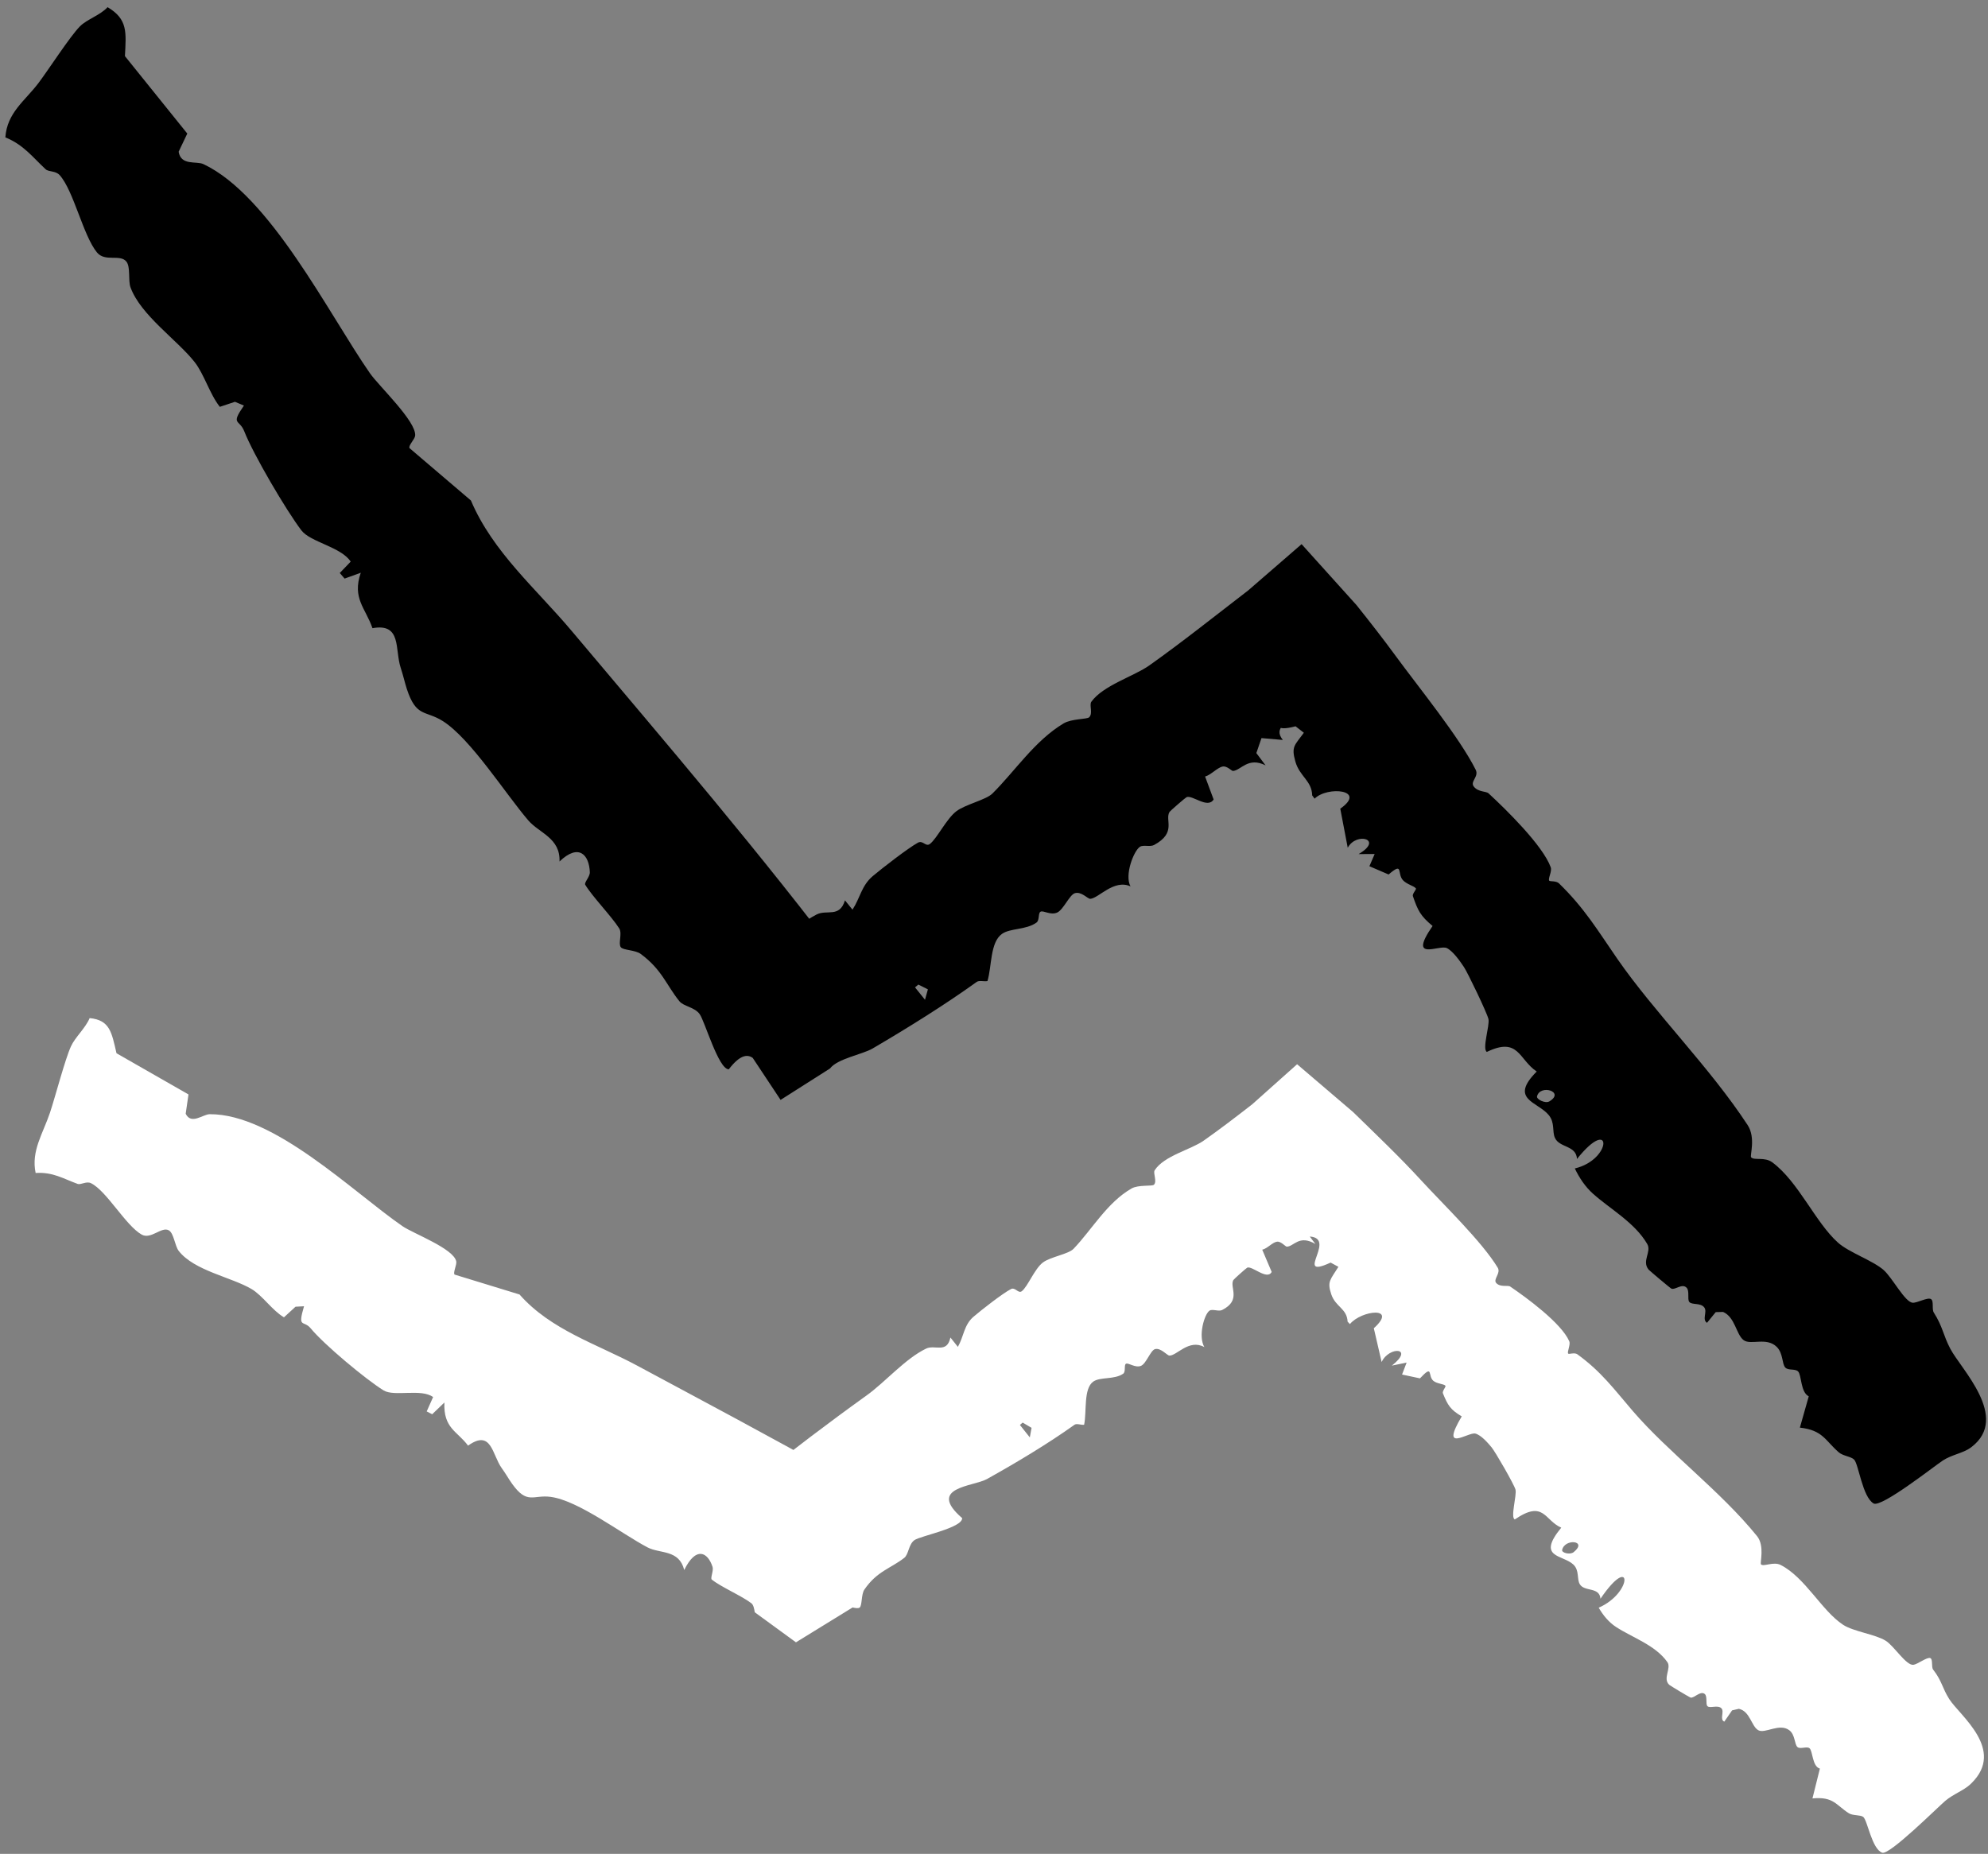
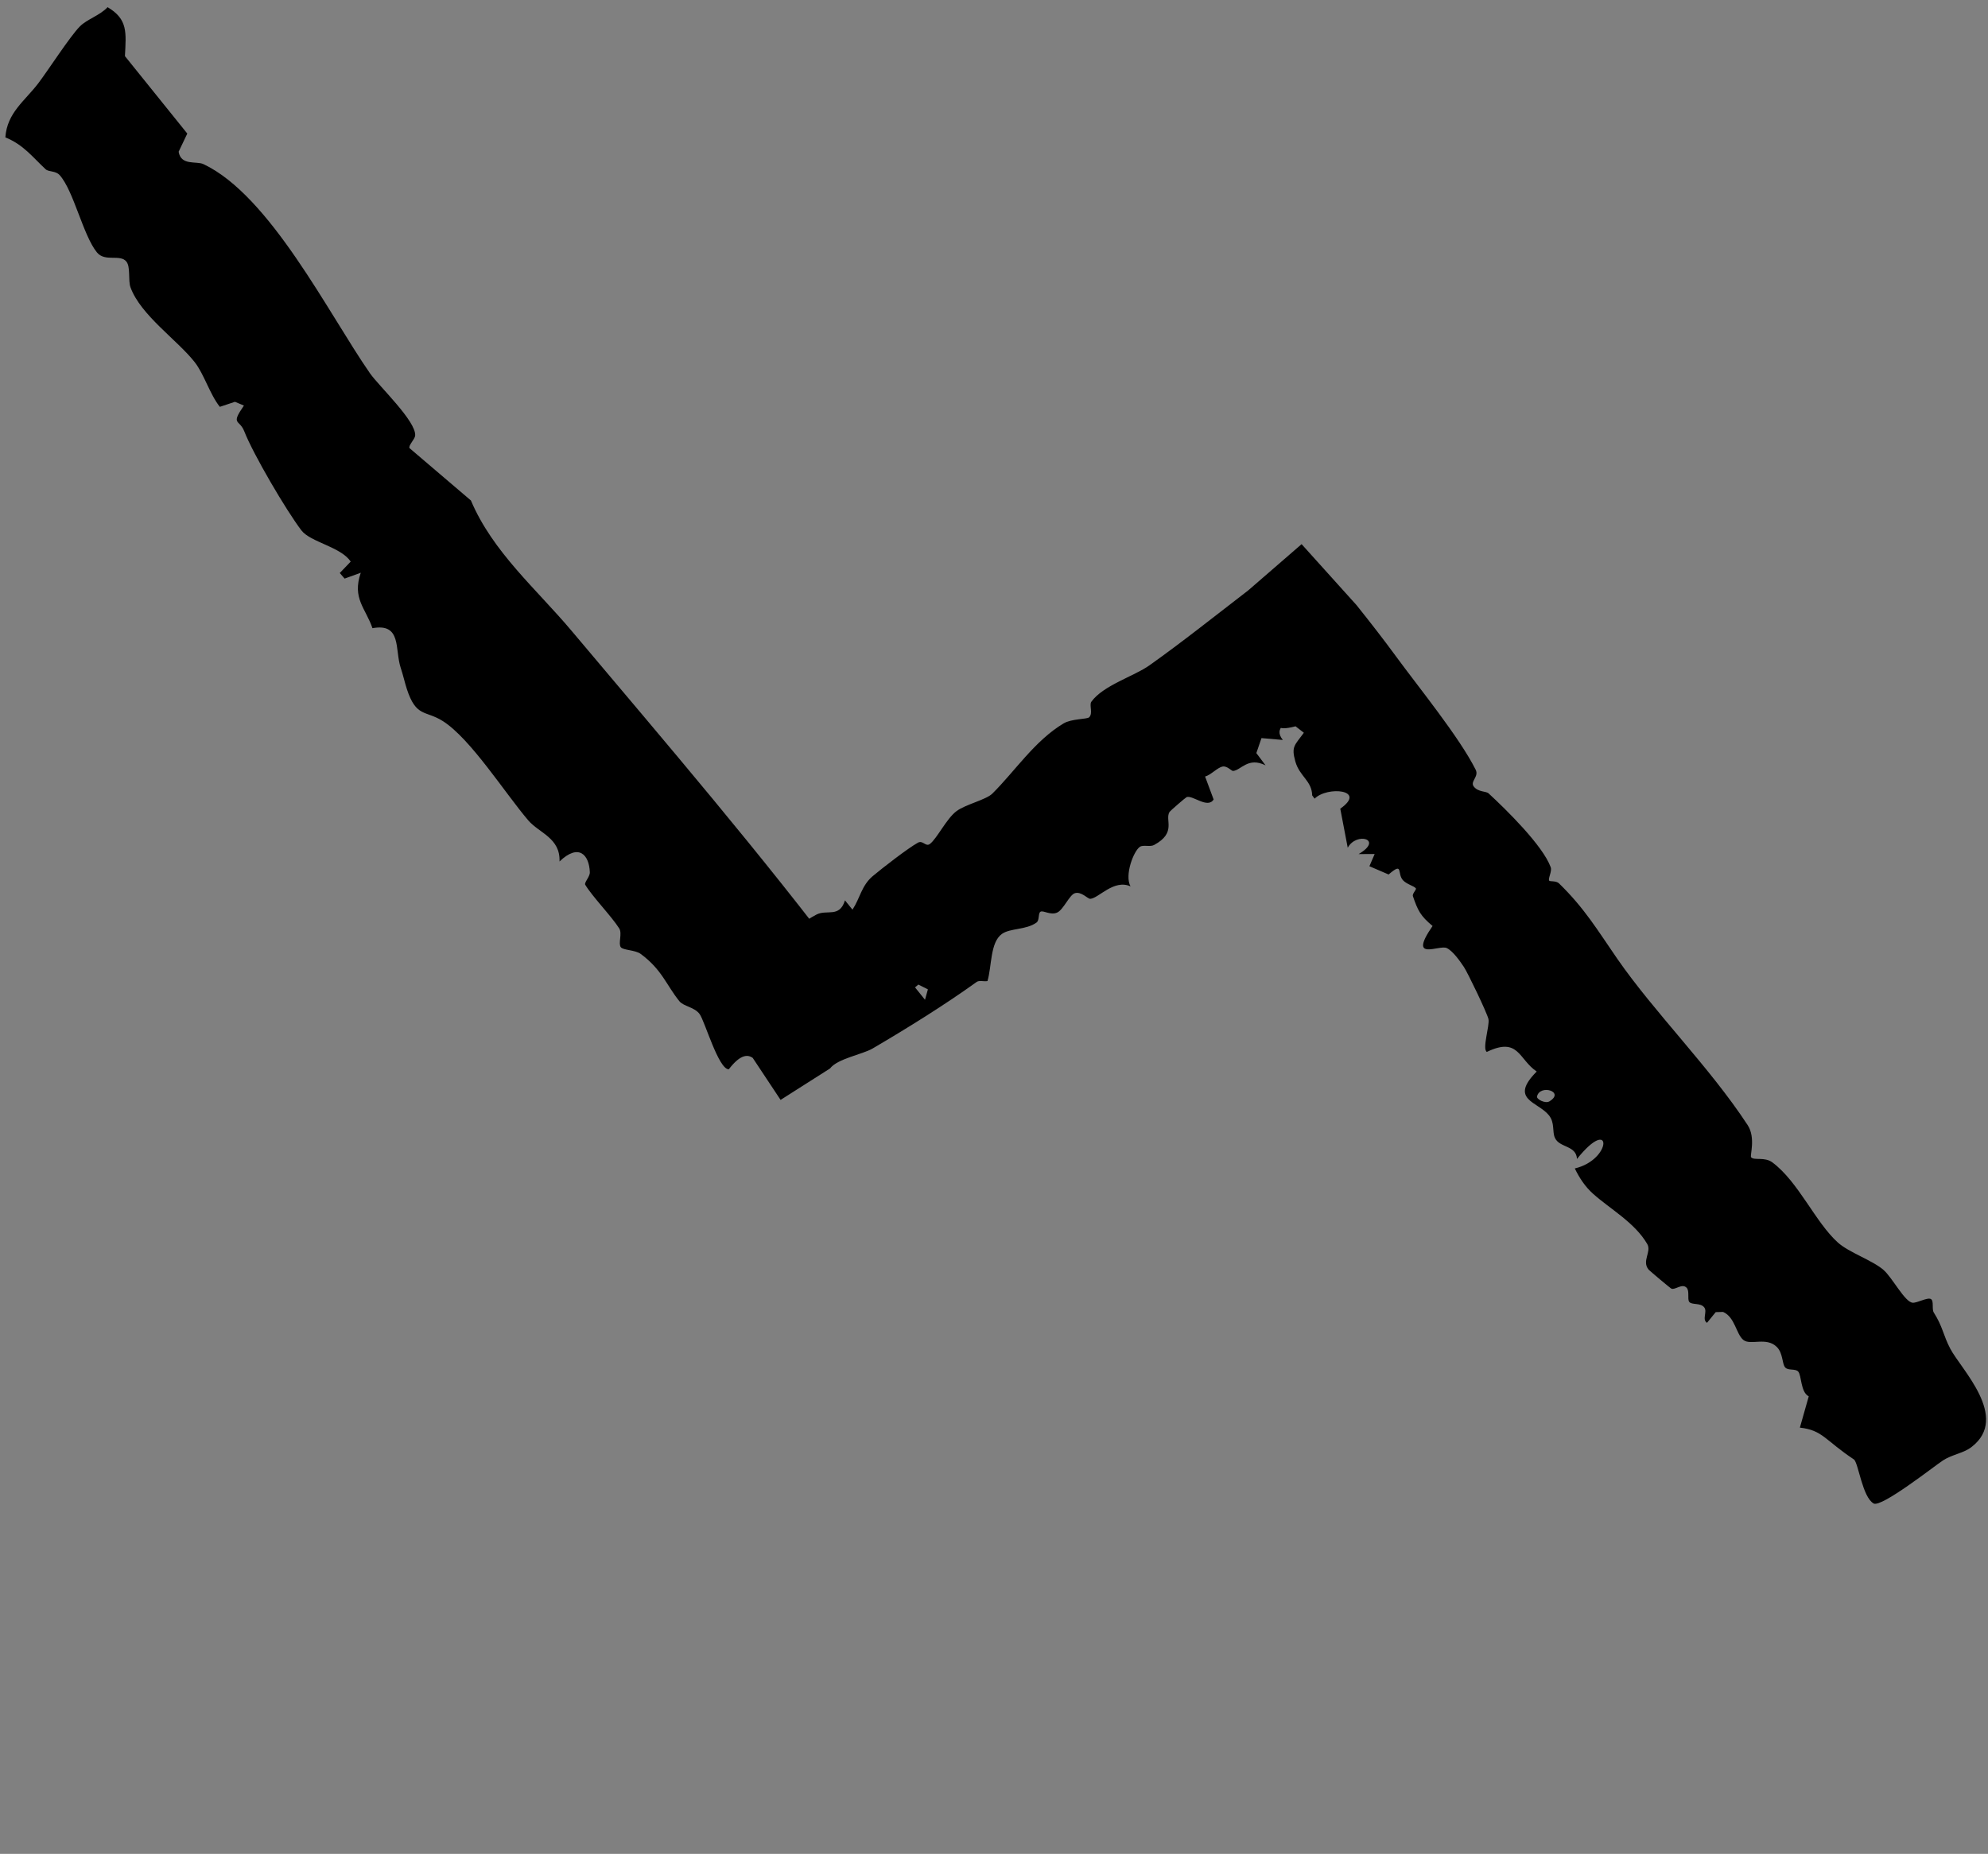
<svg xmlns="http://www.w3.org/2000/svg" fill="none" height="100%" overflow="visible" preserveAspectRatio="none" style="display: block;" viewBox="0 0 223 208" width="100%">
  <rect x="0" y="0" width="223" height="208" fill="#808080" stroke="none" />
  <g id="Group 221">
-     <path d="M216.604 145.755C216.955 145.972 216.674 146.88 216.921 147.266C217.948 148.886 217.956 149.776 218.773 151.329C219.983 153.633 225.451 159.019 221.178 162.331C221.177 162.331 221.177 162.331 221.177 162.331C221.135 162.363 221.092 162.396 221.049 162.428C220.218 163.038 218.933 163.215 217.954 163.853C216.974 164.491 211.071 169.156 210.174 168.689C208.918 167.977 208.485 164.27 207.982 163.761C207.638 163.413 206.731 163.359 206.254 162.942C204.718 161.599 204.472 160.464 201.898 160.176C202.23 159.006 202.561 157.836 202.893 156.666C201.957 156.2 202.104 154.281 201.697 153.872C201.363 153.537 200.583 153.794 200.255 153.429C199.883 153.023 200.028 151.845 199.317 151.133C198.155 149.964 196.38 150.971 195.576 150.352C194.743 149.71 194.641 147.787 193.283 147.195C193.008 147.203 192.732 147.21 192.457 147.217C192.131 147.617 191.806 148.017 191.48 148.417C190.894 148.044 191.536 147.19 191.182 146.704C190.767 146.131 189.774 146.444 189.486 146.065C189.251 145.754 189.546 144.857 189.198 144.487C188.693 143.946 187.898 144.766 187.488 144.582C187.326 144.507 185.041 142.576 184.933 142.451C184.128 141.486 185.284 140.452 184.778 139.578C183.369 137.158 180.635 135.671 178.689 133.93C177.819 133.154 177.157 132.153 176.652 131.097C180.885 130.096 180.879 125.058 176.895 130.031C176.813 128.486 174.938 128.797 174.423 127.671C174.091 126.941 174.439 125.988 173.739 125.122C172.492 123.587 169.238 123.374 172.378 120.222C170.342 118.864 170.377 116.295 166.785 118.021C166.23 117.694 167.126 115.061 166.964 114.337C166.81 113.654 164.655 109.163 164.214 108.498C163.772 107.832 162.968 106.691 162.287 106.37C161.436 105.963 157.882 107.973 160.697 103.893C159.326 102.748 159.052 102.174 158.492 100.555C158.39 100.262 158.924 99.806 158.82 99.67C158.603 99.391 157.825 99.233 157.388 98.773C156.671 98.016 157.475 96.644 155.764 98.116C155.046 97.807 154.328 97.497 153.61 97.188C153.807 96.732 154.004 96.276 154.201 95.819C153.602 95.821 153.003 95.822 152.404 95.823C155.246 94.165 152.147 93.309 151.18 95.116C150.901 93.654 150.622 92.193 150.342 90.731C153.386 88.606 148.897 88.167 147.463 89.608C147.372 89.486 147.282 89.364 147.191 89.243C147.156 87.589 145.772 87.118 145.302 85.433C144.833 83.748 145.212 83.647 146.258 82.213C145.947 81.972 145.636 81.73 145.326 81.489C140.406 82.772 147.02 78.093 142.088 77.584C142.626 76.716 142.684 76.005 142.456 75.411L147.362 76.08C146.122 76.529 145.36 78.216 144.752 79.419C144.647 79.626 144.985 80.085 144.867 80.392C144.577 81.136 142.753 81.581 143.899 83.021C143.101 82.951 142.303 82.882 141.505 82.813C141.313 83.373 141.12 83.933 140.928 84.494C141.273 84.953 141.618 85.412 141.963 85.871C140.004 84.89 139.212 86.418 138.32 86.499C138.142 86.513 137.642 85.898 137.135 86.007C136.539 86.131 135.854 86.933 135.179 87.127C135.498 87.984 135.817 88.84 136.136 89.697C135.477 90.781 133.762 89.171 133.101 89.439C132.982 89.488 131.262 90.977 131.194 91.09C130.626 92.002 132.032 93.415 129.458 94.805C128.999 95.052 128.257 94.753 127.867 95.01C127.177 95.461 126.114 98.185 126.812 99.448C124.942 98.609 123.238 100.791 122.298 100.846C122.012 100.86 121.288 99.978 120.558 100.219C119.965 100.414 119.289 102.056 118.596 102.382C117.858 102.724 117.057 102.126 116.73 102.285C116.423 102.436 116.635 103.242 116.264 103.512C115.098 104.348 113.313 104.125 112.39 104.784C111.054 105.734 111.261 108.436 110.768 110.071C110.407 110.155 109.845 109.961 109.556 110.171C105.972 112.751 101.725 115.388 97.881 117.64C96.75 118.305 93.942 118.773 93.106 119.88L87.561 123.406L84.438 118.697C83.79 118.227 82.943 118.418 81.748 119.976C80.592 119.967 79.063 114.58 78.482 113.78C77.902 112.98 76.687 112.93 76.201 112.325C74.733 110.498 74.252 108.783 71.865 107.024C71.246 106.572 69.891 106.623 69.634 106.27C69.327 105.844 69.823 104.744 69.459 104.165C68.586 102.788 66.457 100.613 65.649 99.269C65.503 99.022 66.181 98.37 66.163 97.87C66.097 95.918 64.932 94.577 62.763 96.655C62.86 94.012 60.487 93.476 59.261 92.048C56.672 89.024 52.787 82.872 49.673 80.903C47.709 79.662 46.684 80.527 45.628 77.277C45.394 76.555 45.232 75.782 44.943 74.91C44.269 72.865 45.085 69.877 41.78 70.482C41.011 68.227 39.477 67.144 40.469 64.26C39.865 64.478 39.261 64.697 38.656 64.916C38.475 64.707 38.294 64.498 38.113 64.289C38.521 63.863 38.929 63.438 39.338 63.012C38.249 61.351 34.816 60.835 33.803 59.5C32.103 57.263 28.407 50.973 27.398 48.385C26.862 47.011 25.828 47.717 27.362 45.503C27.027 45.362 26.692 45.222 26.357 45.081C25.791 45.269 25.225 45.458 24.659 45.646C23.53 44.225 22.902 41.989 21.836 40.628C19.893 38.15 15.772 35.359 14.638 32.236C14.355 31.453 14.664 29.958 14.178 29.352C13.472 28.47 11.782 29.432 10.874 28.32C9.314 26.402 8.261 21.393 6.695 19.651C6.23 19.133 5.466 19.315 5.112 18.983C3.621 17.596 2.657 16.256 0.601 15.412C0.792 12.646 2.784 11.329 4.29 9.35C5.426 7.855 7.835 4.103 8.96 2.963C9.751 2.162 11.226 1.722 12.069 0.805C14.363 2.163 14.147 3.648 14.014 6.297C16.346 9.193 18.677 12.089 21.009 14.985C20.686 15.663 20.363 16.341 20.04 17.019C20.039 17.02 20.038 17.02 20.037 17.021C20.3 18.624 22.035 18.044 22.817 18.413C30.297 21.94 36.862 35.205 41.498 41.878C42.498 43.315 46.697 47.257 46.571 48.872C46.537 49.292 45.773 49.993 45.94 50.282C48.234 52.239 50.529 54.196 52.824 56.153C55.273 61.936 60.167 66.085 64.11 70.769C74.779 83.441 85.461 95.894 95.239 108.914C95.456 109.204 95.688 109.495 95.932 109.789L84.419 108.218C86.714 106.384 89.142 103.883 91.592 102.609C92.747 102.007 94.168 103.018 94.783 101.017C95.065 101.365 95.346 101.713 95.627 102.061C96.487 100.748 96.634 99.369 97.897 98.299C98.962 97.399 101.875 95.146 102.963 94.549C103.526 94.236 103.834 95.048 104.309 94.69C105.117 94.071 106.171 91.845 107.297 91.005C108.318 90.245 110.613 89.736 111.314 89.04C113.844 86.538 116.069 83.101 119.308 81.164C120.205 80.631 121.922 80.704 122.164 80.485C122.636 80.056 122.158 79.099 122.419 78.736C123.747 76.894 127.2 75.881 128.931 74.653C132.64 72.023 136.331 69.071 140.026 66.233L146.004 61.052L152.162 67.889C153.677 69.786 155.162 71.685 156.554 73.59C159.123 77.102 163.697 82.702 165.531 86.361C165.926 87.15 164.873 87.674 165.319 88.249C165.813 88.886 166.696 88.754 166.976 89.013C168.923 90.804 173.072 94.872 173.95 97.306C174.117 97.771 173.611 98.593 173.786 98.813C173.873 98.925 174.557 98.801 174.88 99.115C177.734 101.888 179.21 104.378 181.407 107.559C185.62 113.648 191.774 119.717 196.041 126.236C196.971 127.656 196.269 129.669 196.429 129.846C196.778 130.236 197.933 129.764 198.815 130.418C201.741 132.6 203.628 137.129 206.153 139.403C207.4 140.527 209.997 141.387 211.26 142.466C212.269 143.327 213.675 146.118 214.557 146.163C215.091 146.191 216.218 145.523 216.604 145.755ZM173.805 123.569C175.59 122.479 172.735 121.615 172.412 123.019C172.339 123.336 173.342 123.852 173.805 123.569ZM102.642 110.782C103.015 111.244 103.387 111.707 103.76 112.17C103.868 111.781 103.977 111.392 104.085 111.004C103.728 110.825 103.371 110.645 103.014 110.466C102.89 110.571 102.766 110.677 102.642 110.782Z" fill="black" id="Vector 8" />
-     <path d="M216.522 186.032C216.851 186.162 216.614 187.031 216.85 187.331C217.837 188.595 217.865 189.394 218.656 190.638C219.827 192.482 224.998 196.296 221.137 200.08C221.137 200.081 221.137 200.081 221.137 200.081C221.099 200.118 221.06 200.155 221.021 200.192C220.27 200.897 219.089 201.299 218.201 202.057C217.313 202.816 211.983 208.125 211.144 207.874C209.968 207.471 209.48 204.218 209.004 203.854C208.679 203.606 207.841 203.729 207.392 203.444C205.943 202.525 205.689 201.551 203.309 201.777C203.586 200.662 203.864 199.547 204.142 198.432C203.268 198.189 203.357 196.435 202.972 196.144C202.656 195.905 201.943 196.283 201.632 196.017C201.279 195.722 201.384 194.635 200.712 194.129C199.612 193.296 198 194.537 197.244 194.132C196.46 193.711 196.32 192 195.054 191.724C194.8 191.783 194.546 191.841 194.292 191.9C194.002 192.321 193.711 192.742 193.421 193.163C192.872 192.938 193.443 192.049 193.105 191.678C192.708 191.241 191.8 191.71 191.526 191.423C191.301 191.188 191.552 190.325 191.222 190.058C190.743 189.666 190.03 190.554 189.648 190.465C189.496 190.429 187.343 189.123 187.24 189.031C186.476 188.315 187.517 187.167 187.029 186.476C185.671 184.564 183.115 183.742 181.278 182.543C180.458 182.008 179.824 181.233 179.333 180.379C183.212 178.68 183.085 174.149 179.531 179.374C179.418 177.999 177.697 178.633 177.195 177.717C176.871 177.123 177.17 176.2 176.503 175.552C175.317 174.407 172.311 174.829 175.131 171.401C173.221 170.564 173.191 168.247 169.921 170.476C169.402 170.287 170.164 167.749 169.997 167.129C169.839 166.543 167.745 162.91 167.321 162.394C166.898 161.879 166.13 161.004 165.494 160.844C164.7 160.638 161.47 163.116 163.968 158.915C162.677 158.144 162.41 157.679 161.855 156.328C161.754 156.084 162.236 155.573 162.136 155.471C161.93 155.26 161.208 155.265 160.795 154.933C160.115 154.387 160.823 153.002 159.281 154.649C158.612 154.506 157.942 154.363 157.273 154.22C157.444 153.772 157.614 153.325 157.785 152.877C157.232 152.991 156.68 153.105 156.128 153.219C158.708 151.192 155.831 151.006 154.982 152.814C154.69 151.552 154.397 150.29 154.105 149.027C156.86 146.542 152.71 146.994 151.423 148.56C151.337 148.468 151.25 148.375 151.164 148.283C151.092 146.802 149.804 146.639 149.331 145.212C148.857 143.784 149.204 143.622 150.134 142.135C149.842 141.977 149.55 141.818 149.258 141.659C144.752 143.741 150.738 138.286 146.178 138.757C147.638 136.049 144.961 135.523 143.281 135.082C143.086 135.03 142.677 135.427 142.389 135.386C142.099 135.341 141.845 135.047 141.556 134.816L149.029 135.396C148.652 135.755 148.386 136.199 149.05 137.043C148.332 136.914 147.614 136.786 146.896 136.657C146.769 137.169 146.641 137.681 146.514 138.193C146.859 138.652 147.203 139.111 147.548 139.57C145.72 138.492 145.134 139.866 144.344 139.871C144.186 139.871 143.691 139.252 143.246 139.314C142.724 139.383 142.176 140.084 141.588 140.213C141.941 141.044 142.295 141.875 142.648 142.706C142.145 143.674 140.485 142.022 139.916 142.222C139.814 142.259 138.396 143.523 138.344 143.623C137.909 144.436 139.277 145.877 137.089 146.98C136.699 147.176 136.012 146.836 135.684 147.046C135.104 147.416 134.371 149.893 135.095 151.138C133.358 150.199 132.009 152.117 131.174 152.094C130.92 152.084 130.203 151.196 129.57 151.365C129.056 151.501 128.583 152.993 127.99 153.244C127.357 153.507 126.595 152.881 126.316 153.004C126.053 153.121 126.307 153.897 125.997 154.122C125.022 154.815 123.409 154.463 122.638 155.01C121.52 155.798 121.919 158.356 121.61 159.854C121.293 159.905 120.776 159.677 120.535 159.852C117.539 161.994 113.955 164.137 110.701 165.95C109.191 166.794 103.915 166.848 107.926 170.328C107.991 171.412 103.267 172.323 102.588 172.79C101.908 173.258 101.94 174.394 101.429 174.792C99.886 175.991 98.382 176.276 96.959 178.347C96.592 178.883 96.723 180.16 96.423 180.367C96.259 180.48 95.961 180.423 95.637 180.354L89.285 184.265L84.666 180.894C84.595 180.502 84.527 180.069 84.28 179.878C83.2 179.049 80.859 178.048 79.841 177.22C79.657 177.067 80.068 176.223 79.929 175.797C79.387 174.137 78.068 173.459 76.752 176.153C76.177 173.827 74.038 174.345 72.645 173.617C69.705 172.073 64.89 168.359 61.768 167.945C59.799 167.684 59.148 168.855 57.447 166.482C57.069 165.955 56.74 165.353 56.279 164.718C55.201 163.229 55.148 160.307 52.504 162.197C51.293 160.565 49.728 160.263 49.849 157.358C49.392 157.797 48.936 158.237 48.48 158.676C48.274 158.57 48.069 158.464 47.864 158.358C48.103 157.821 48.343 157.284 48.582 156.747C47.249 155.761 44.218 156.735 43.03 156C41.036 154.768 36.348 150.857 34.851 149.036C34.056 148.07 33.357 149.108 34.103 146.559C33.785 146.576 33.467 146.593 33.149 146.61C32.717 147.006 32.286 147.403 31.854 147.8C30.546 147.038 29.459 145.364 28.22 144.628C25.96 143.289 21.783 142.58 20.047 140.348C19.613 139.788 19.503 138.367 18.942 138.044C18.125 137.574 16.936 139.104 15.892 138.518C14.096 137.505 11.96 133.608 10.203 132.75C9.681 132.493 9.08 132.968 8.698 132.827C7.093 132.244 5.945 131.484 3.997 131.604C3.471 129.133 4.827 127.17 5.608 124.836C6.196 123.074 7.3 118.832 7.968 117.381C8.437 116.361 9.574 115.37 10.059 114.228C12.336 114.455 12.523 115.828 13.069 118.174C15.761 119.714 18.452 121.254 21.143 122.794C21.038 123.514 20.934 124.233 20.83 124.953C20.829 124.955 20.829 124.956 20.828 124.957C21.448 126.234 22.771 125.015 23.524 125.011C30.725 124.967 39.574 133.723 45.153 137.576C46.355 138.405 50.885 140.078 51.18 141.527C51.256 141.904 50.784 142.827 50.997 143.007C53.424 143.751 55.85 144.494 58.277 145.238C61.786 149.226 66.954 150.79 71.453 153.209C79.021 157.28 86.572 161.275 93.966 165.449L84.867 165.897C88.921 162.696 93.014 159.574 97.188 156.581C99.321 155.054 101.529 152.443 103.887 151.309C104.871 150.834 106.221 151.899 106.611 150.065C106.89 150.415 107.169 150.765 107.448 151.115C108.111 149.947 108.133 148.662 109.177 147.756C110.056 146.994 112.479 145.107 113.403 144.631C113.881 144.382 114.221 145.171 114.616 144.871C115.289 144.353 116.053 142.343 116.993 141.643C117.844 141.009 119.853 140.712 120.424 140.113C122.485 137.961 124.199 134.904 126.938 133.34C127.696 132.91 129.236 133.115 129.435 132.929C129.822 132.562 129.319 131.624 129.524 131.303C130.563 129.676 133.567 128.998 135.015 127.981C136.843 126.698 138.655 125.309 140.465 123.9L145.5 119.405L151.793 124.78C154.392 127.318 157.042 129.841 159.421 132.437C161.874 135.112 166.226 139.287 168.005 142.233C168.388 142.868 167.43 143.538 167.854 143.971C168.325 144.451 169.136 144.166 169.401 144.346C171.239 145.591 175.162 148.468 176.031 150.492C176.195 150.878 175.749 151.713 175.915 151.878C175.998 151.963 176.626 151.722 176.931 151.944C179.63 153.899 181.05 155.862 183.152 158.309C187.183 162.992 193.003 167.291 197.094 172.351C197.985 173.453 197.387 175.395 197.538 175.524C197.869 175.81 198.923 175.168 199.752 175.59C202.502 177 204.351 180.719 206.734 182.289C207.91 183.065 210.326 183.349 211.516 184.081C212.467 184.665 213.83 186.911 214.645 186.785C215.138 186.71 216.161 185.896 216.522 186.032ZM176.527 174.143C178.147 172.826 175.493 172.587 175.229 173.912C175.17 174.21 176.107 174.486 176.527 174.143ZM114.408 159.877C114.778 160.342 115.147 160.807 115.517 161.272C115.583 160.915 115.649 160.557 115.714 160.2C115.381 160.003 115.048 159.807 114.715 159.61C114.613 159.699 114.51 159.788 114.408 159.877Z" fill="white" id="Vector 9" />
+     <path d="M216.604 145.755C216.955 145.972 216.674 146.88 216.921 147.266C217.948 148.886 217.956 149.776 218.773 151.329C219.983 153.633 225.451 159.019 221.178 162.331C221.177 162.331 221.177 162.331 221.177 162.331C221.135 162.363 221.092 162.396 221.049 162.428C220.218 163.038 218.933 163.215 217.954 163.853C216.974 164.491 211.071 169.156 210.174 168.689C208.918 167.977 208.485 164.27 207.982 163.761C204.718 161.599 204.472 160.464 201.898 160.176C202.23 159.006 202.561 157.836 202.893 156.666C201.957 156.2 202.104 154.281 201.697 153.872C201.363 153.537 200.583 153.794 200.255 153.429C199.883 153.023 200.028 151.845 199.317 151.133C198.155 149.964 196.38 150.971 195.576 150.352C194.743 149.71 194.641 147.787 193.283 147.195C193.008 147.203 192.732 147.21 192.457 147.217C192.131 147.617 191.806 148.017 191.48 148.417C190.894 148.044 191.536 147.19 191.182 146.704C190.767 146.131 189.774 146.444 189.486 146.065C189.251 145.754 189.546 144.857 189.198 144.487C188.693 143.946 187.898 144.766 187.488 144.582C187.326 144.507 185.041 142.576 184.933 142.451C184.128 141.486 185.284 140.452 184.778 139.578C183.369 137.158 180.635 135.671 178.689 133.93C177.819 133.154 177.157 132.153 176.652 131.097C180.885 130.096 180.879 125.058 176.895 130.031C176.813 128.486 174.938 128.797 174.423 127.671C174.091 126.941 174.439 125.988 173.739 125.122C172.492 123.587 169.238 123.374 172.378 120.222C170.342 118.864 170.377 116.295 166.785 118.021C166.23 117.694 167.126 115.061 166.964 114.337C166.81 113.654 164.655 109.163 164.214 108.498C163.772 107.832 162.968 106.691 162.287 106.37C161.436 105.963 157.882 107.973 160.697 103.893C159.326 102.748 159.052 102.174 158.492 100.555C158.39 100.262 158.924 99.806 158.82 99.67C158.603 99.391 157.825 99.233 157.388 98.773C156.671 98.016 157.475 96.644 155.764 98.116C155.046 97.807 154.328 97.497 153.61 97.188C153.807 96.732 154.004 96.276 154.201 95.819C153.602 95.821 153.003 95.822 152.404 95.823C155.246 94.165 152.147 93.309 151.18 95.116C150.901 93.654 150.622 92.193 150.342 90.731C153.386 88.606 148.897 88.167 147.463 89.608C147.372 89.486 147.282 89.364 147.191 89.243C147.156 87.589 145.772 87.118 145.302 85.433C144.833 83.748 145.212 83.647 146.258 82.213C145.947 81.972 145.636 81.73 145.326 81.489C140.406 82.772 147.02 78.093 142.088 77.584C142.626 76.716 142.684 76.005 142.456 75.411L147.362 76.08C146.122 76.529 145.36 78.216 144.752 79.419C144.647 79.626 144.985 80.085 144.867 80.392C144.577 81.136 142.753 81.581 143.899 83.021C143.101 82.951 142.303 82.882 141.505 82.813C141.313 83.373 141.12 83.933 140.928 84.494C141.273 84.953 141.618 85.412 141.963 85.871C140.004 84.89 139.212 86.418 138.32 86.499C138.142 86.513 137.642 85.898 137.135 86.007C136.539 86.131 135.854 86.933 135.179 87.127C135.498 87.984 135.817 88.84 136.136 89.697C135.477 90.781 133.762 89.171 133.101 89.439C132.982 89.488 131.262 90.977 131.194 91.09C130.626 92.002 132.032 93.415 129.458 94.805C128.999 95.052 128.257 94.753 127.867 95.01C127.177 95.461 126.114 98.185 126.812 99.448C124.942 98.609 123.238 100.791 122.298 100.846C122.012 100.86 121.288 99.978 120.558 100.219C119.965 100.414 119.289 102.056 118.596 102.382C117.858 102.724 117.057 102.126 116.73 102.285C116.423 102.436 116.635 103.242 116.264 103.512C115.098 104.348 113.313 104.125 112.39 104.784C111.054 105.734 111.261 108.436 110.768 110.071C110.407 110.155 109.845 109.961 109.556 110.171C105.972 112.751 101.725 115.388 97.881 117.64C96.75 118.305 93.942 118.773 93.106 119.88L87.561 123.406L84.438 118.697C83.79 118.227 82.943 118.418 81.748 119.976C80.592 119.967 79.063 114.58 78.482 113.78C77.902 112.98 76.687 112.93 76.201 112.325C74.733 110.498 74.252 108.783 71.865 107.024C71.246 106.572 69.891 106.623 69.634 106.27C69.327 105.844 69.823 104.744 69.459 104.165C68.586 102.788 66.457 100.613 65.649 99.269C65.503 99.022 66.181 98.37 66.163 97.87C66.097 95.918 64.932 94.577 62.763 96.655C62.86 94.012 60.487 93.476 59.261 92.048C56.672 89.024 52.787 82.872 49.673 80.903C47.709 79.662 46.684 80.527 45.628 77.277C45.394 76.555 45.232 75.782 44.943 74.91C44.269 72.865 45.085 69.877 41.78 70.482C41.011 68.227 39.477 67.144 40.469 64.26C39.865 64.478 39.261 64.697 38.656 64.916C38.475 64.707 38.294 64.498 38.113 64.289C38.521 63.863 38.929 63.438 39.338 63.012C38.249 61.351 34.816 60.835 33.803 59.5C32.103 57.263 28.407 50.973 27.398 48.385C26.862 47.011 25.828 47.717 27.362 45.503C27.027 45.362 26.692 45.222 26.357 45.081C25.791 45.269 25.225 45.458 24.659 45.646C23.53 44.225 22.902 41.989 21.836 40.628C19.893 38.15 15.772 35.359 14.638 32.236C14.355 31.453 14.664 29.958 14.178 29.352C13.472 28.47 11.782 29.432 10.874 28.32C9.314 26.402 8.261 21.393 6.695 19.651C6.23 19.133 5.466 19.315 5.112 18.983C3.621 17.596 2.657 16.256 0.601 15.412C0.792 12.646 2.784 11.329 4.29 9.35C5.426 7.855 7.835 4.103 8.96 2.963C9.751 2.162 11.226 1.722 12.069 0.805C14.363 2.163 14.147 3.648 14.014 6.297C16.346 9.193 18.677 12.089 21.009 14.985C20.686 15.663 20.363 16.341 20.04 17.019C20.039 17.02 20.038 17.02 20.037 17.021C20.3 18.624 22.035 18.044 22.817 18.413C30.297 21.94 36.862 35.205 41.498 41.878C42.498 43.315 46.697 47.257 46.571 48.872C46.537 49.292 45.773 49.993 45.94 50.282C48.234 52.239 50.529 54.196 52.824 56.153C55.273 61.936 60.167 66.085 64.11 70.769C74.779 83.441 85.461 95.894 95.239 108.914C95.456 109.204 95.688 109.495 95.932 109.789L84.419 108.218C86.714 106.384 89.142 103.883 91.592 102.609C92.747 102.007 94.168 103.018 94.783 101.017C95.065 101.365 95.346 101.713 95.627 102.061C96.487 100.748 96.634 99.369 97.897 98.299C98.962 97.399 101.875 95.146 102.963 94.549C103.526 94.236 103.834 95.048 104.309 94.69C105.117 94.071 106.171 91.845 107.297 91.005C108.318 90.245 110.613 89.736 111.314 89.04C113.844 86.538 116.069 83.101 119.308 81.164C120.205 80.631 121.922 80.704 122.164 80.485C122.636 80.056 122.158 79.099 122.419 78.736C123.747 76.894 127.2 75.881 128.931 74.653C132.64 72.023 136.331 69.071 140.026 66.233L146.004 61.052L152.162 67.889C153.677 69.786 155.162 71.685 156.554 73.59C159.123 77.102 163.697 82.702 165.531 86.361C165.926 87.15 164.873 87.674 165.319 88.249C165.813 88.886 166.696 88.754 166.976 89.013C168.923 90.804 173.072 94.872 173.95 97.306C174.117 97.771 173.611 98.593 173.786 98.813C173.873 98.925 174.557 98.801 174.88 99.115C177.734 101.888 179.21 104.378 181.407 107.559C185.62 113.648 191.774 119.717 196.041 126.236C196.971 127.656 196.269 129.669 196.429 129.846C196.778 130.236 197.933 129.764 198.815 130.418C201.741 132.6 203.628 137.129 206.153 139.403C207.4 140.527 209.997 141.387 211.26 142.466C212.269 143.327 213.675 146.118 214.557 146.163C215.091 146.191 216.218 145.523 216.604 145.755ZM173.805 123.569C175.59 122.479 172.735 121.615 172.412 123.019C172.339 123.336 173.342 123.852 173.805 123.569ZM102.642 110.782C103.015 111.244 103.387 111.707 103.76 112.17C103.868 111.781 103.977 111.392 104.085 111.004C103.728 110.825 103.371 110.645 103.014 110.466C102.89 110.571 102.766 110.677 102.642 110.782Z" fill="black" id="Vector 8" />
  </g>
</svg>